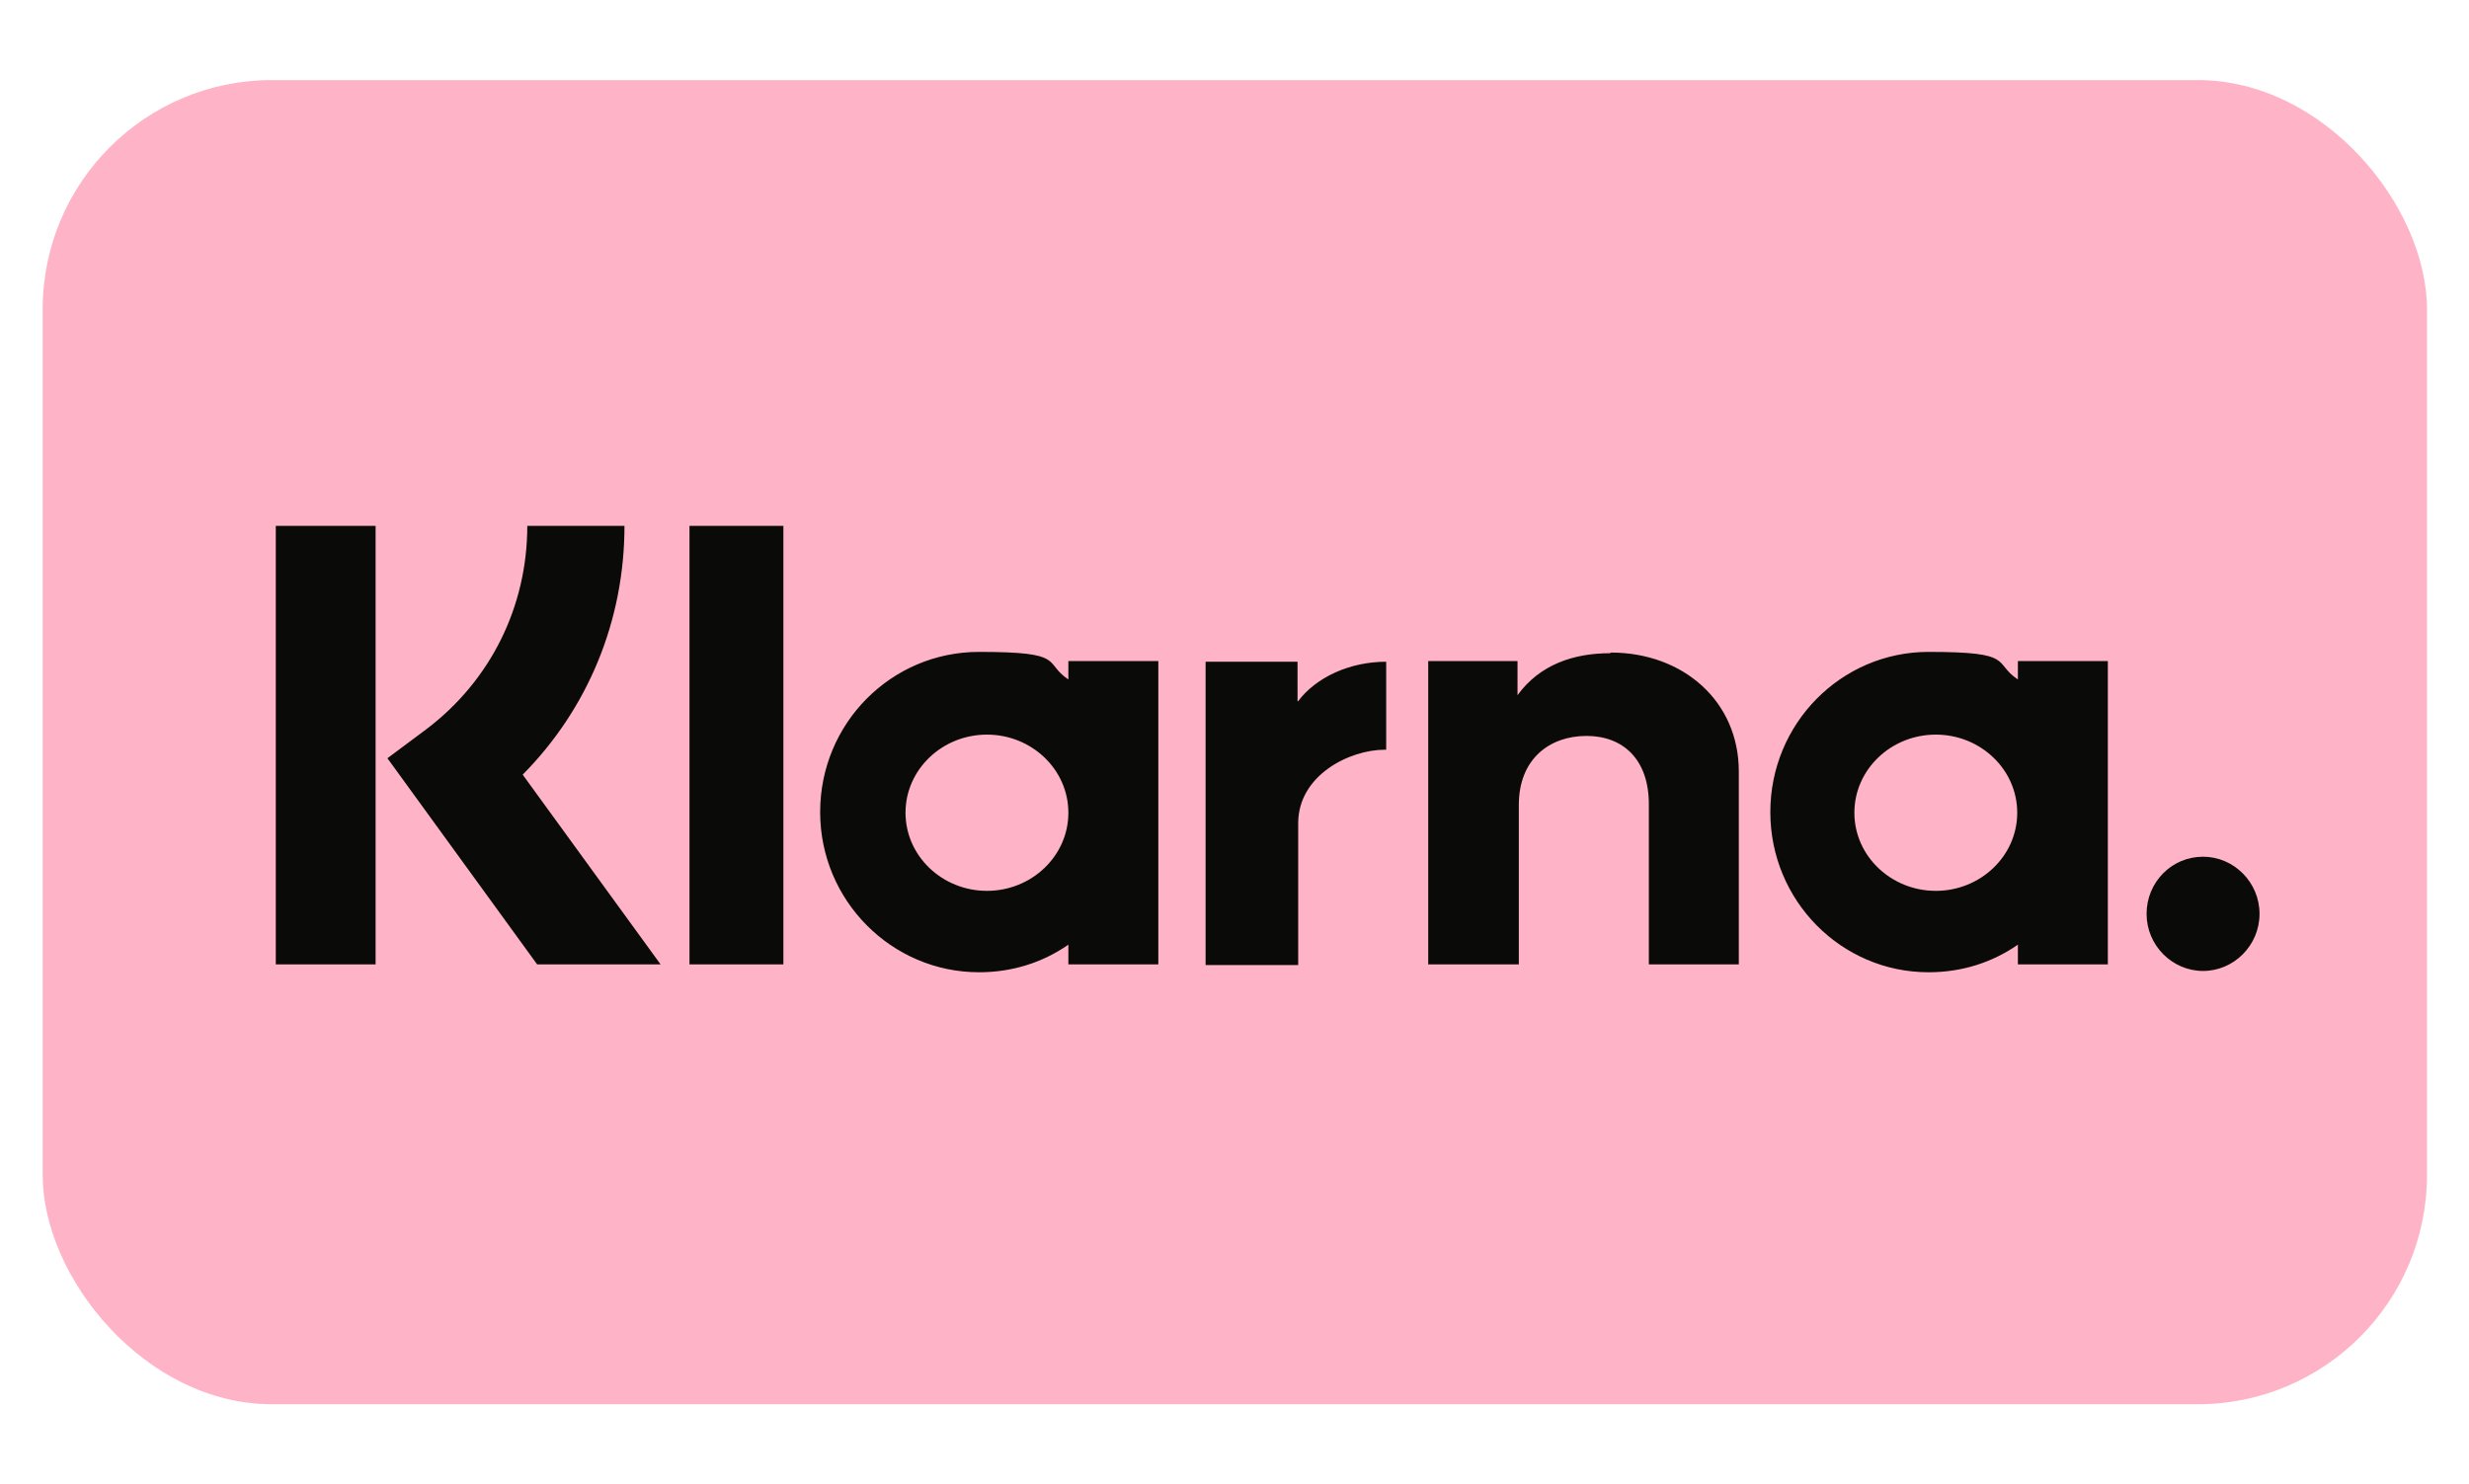
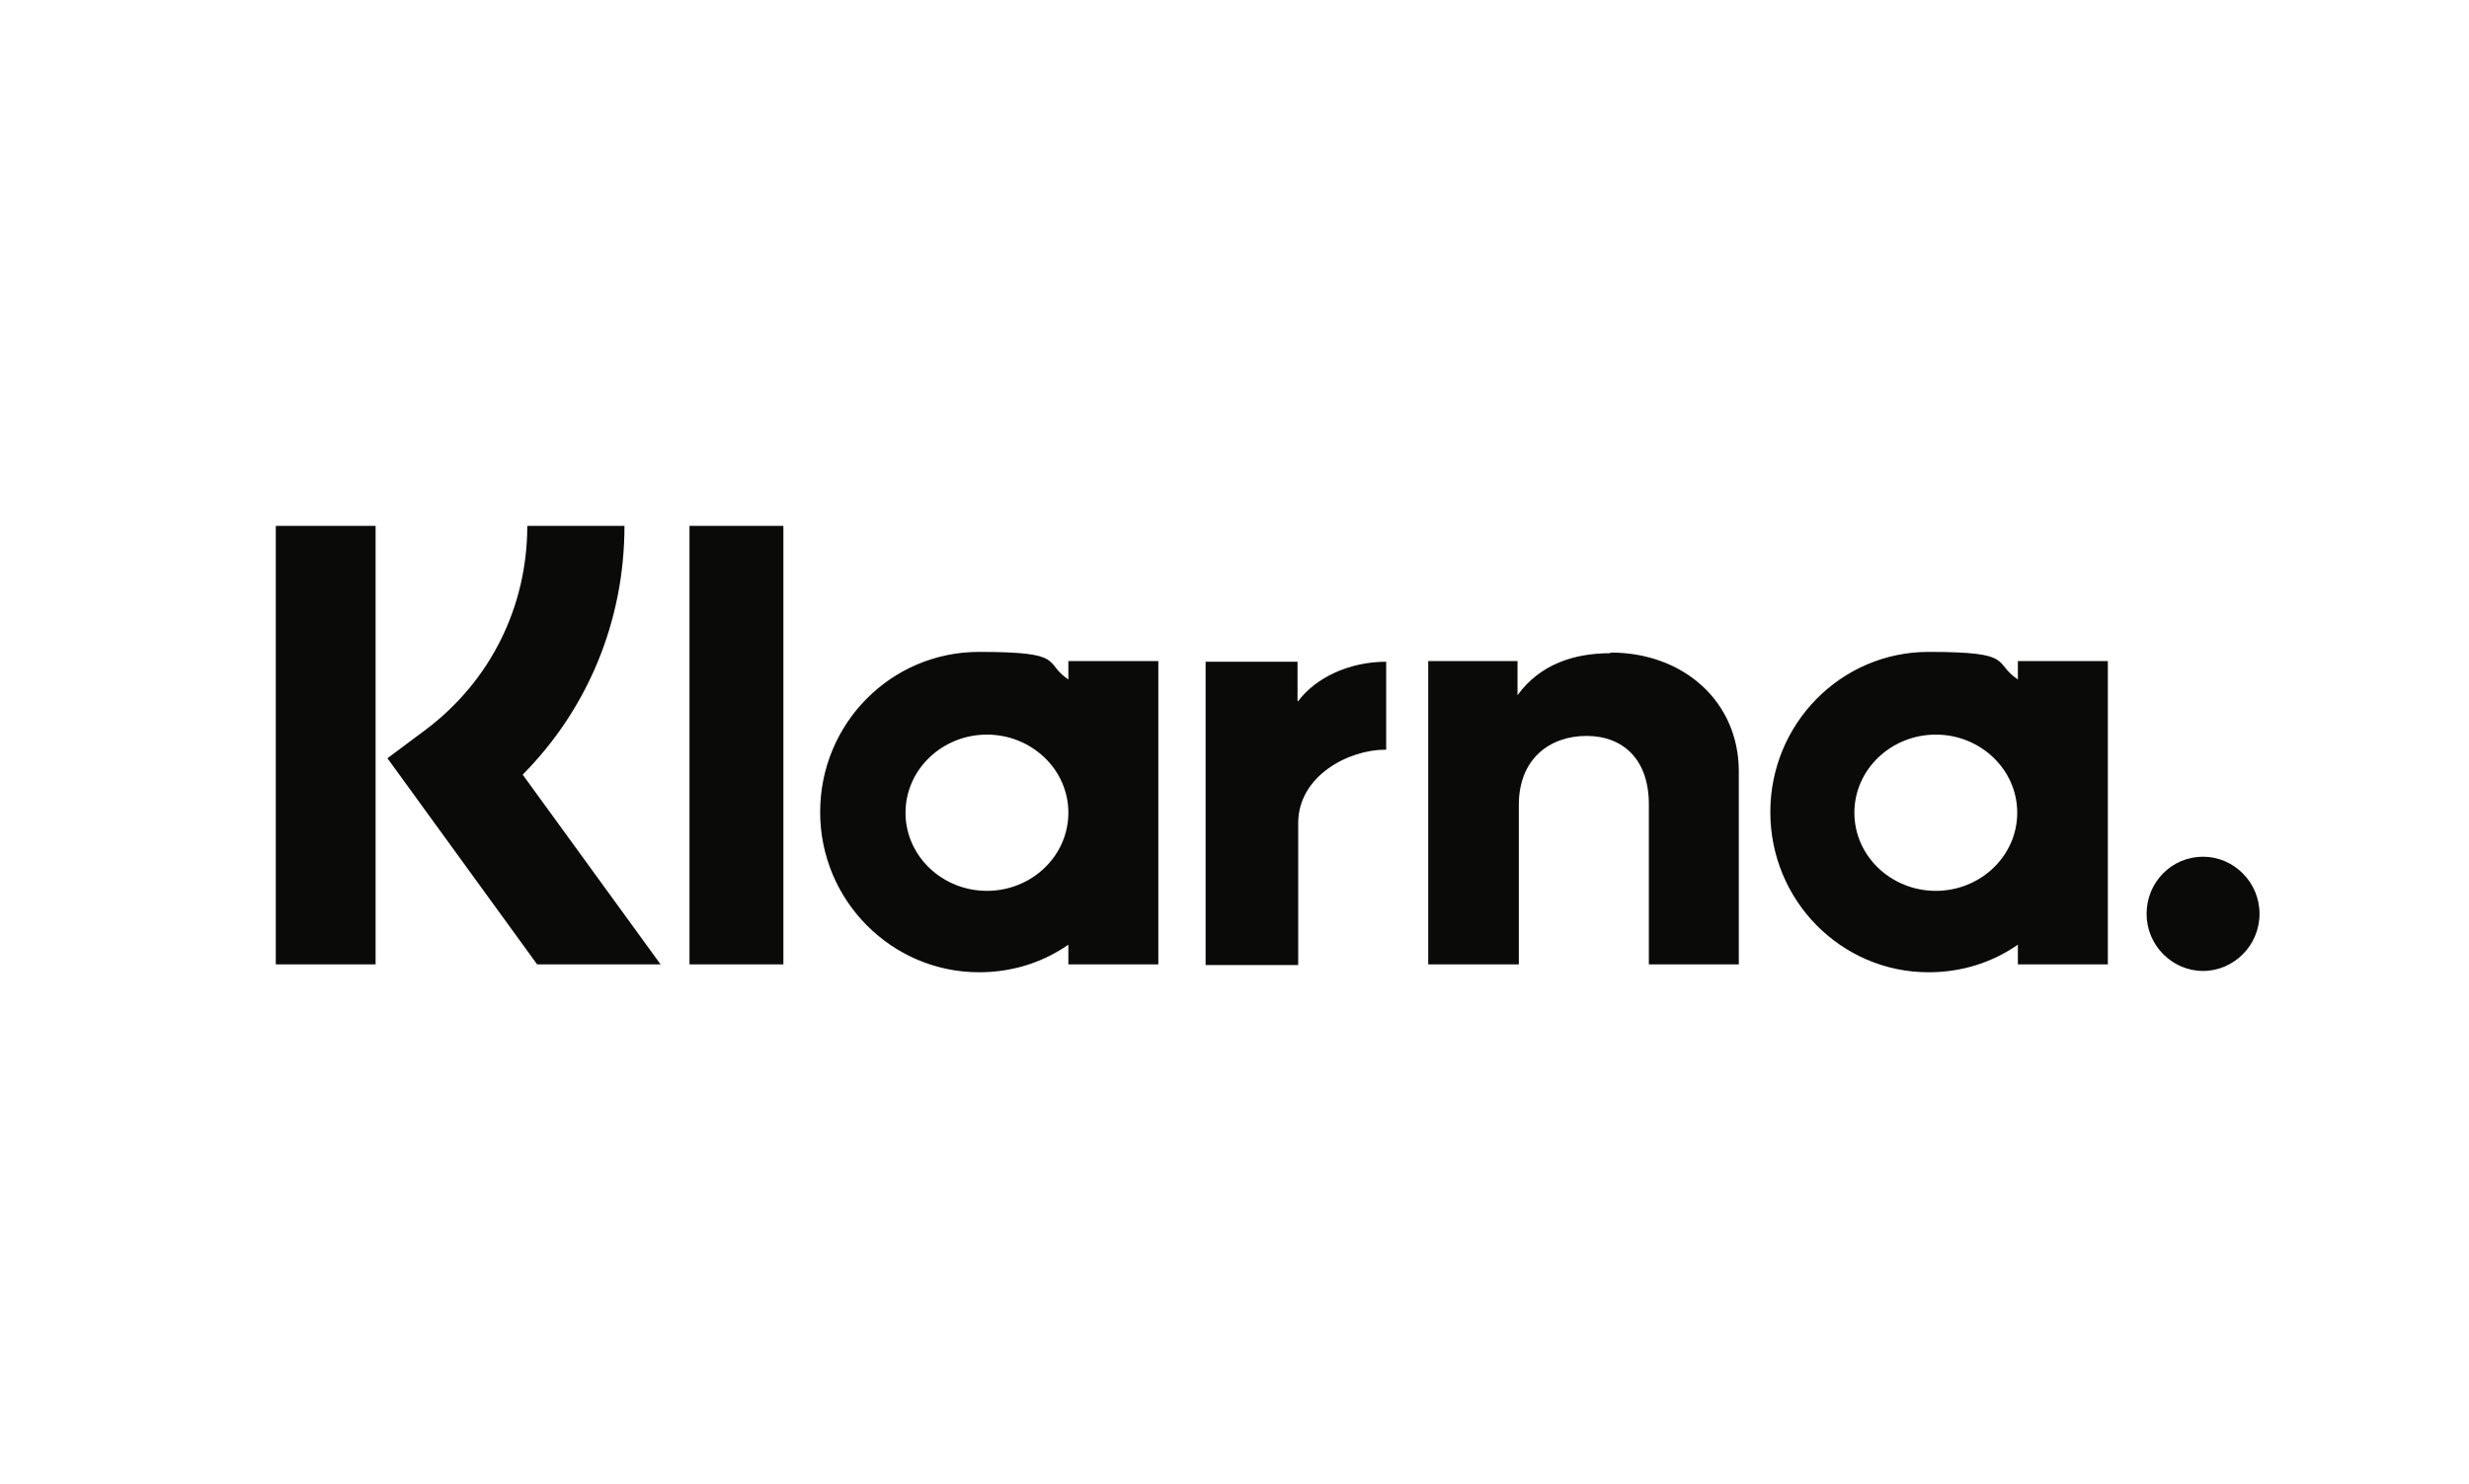
<svg xmlns="http://www.w3.org/2000/svg" width="376" height="226" version="1.1" viewBox="0 0 376 226">
  <defs>
    <style>
      .cls-1 {
        fill: #ffb3c7;
      }

      .cls-2 {
        fill: #0a0b09;
        fill-rule: evenodd;
      }
    </style>
  </defs>
  <g>
    <g id="Livello_1">
      <g>
-         <rect class="cls-1" x="6.5" y="12.2" width="363.1" height="201.7" rx="34.9" ry="34.9" />
        <path class="cls-2" d="M335.5,130.5c-4.8,0-8.6,3.9-8.6,8.7s3.9,8.7,8.6,8.7,8.6-3.9,8.6-8.7-3.9-8.7-8.6-8.7h0ZM307.2,123.8c0-6.6-5.6-11.9-12.4-11.9s-12.4,5.3-12.4,11.9,5.6,11.9,12.4,11.9,12.4-5.3,12.4-11.9ZM307.3,100.7h13.7v46.2h-13.7v-3c-3.9,2.7-8.5,4.2-13.6,4.2-13.3,0-24.1-10.9-24.1-24.4s10.8-24.4,24.1-24.4,9.7,1.6,13.6,4.2v-3h0ZM197.6,106.8v-6h-14v46.2h14.1v-21.6c0-7.3,7.8-11.2,13.2-11.2s.1,0,.2,0v-13.4c-5.6,0-10.7,2.4-13.4,6h0ZM162.7,123.8c0-6.6-5.6-11.9-12.4-11.9s-12.4,5.3-12.4,11.9,5.6,11.9,12.4,11.9,12.4-5.3,12.4-11.9ZM162.7,100.7h13.7v46.2h-13.7v-3c-3.9,2.7-8.5,4.2-13.6,4.2-13.3,0-24.2-10.9-24.2-24.4s10.8-24.4,24.2-24.4,9.7,1.6,13.6,4.2v-3h0ZM245.2,99.5c-5.5,0-10.7,1.7-14.1,6.4v-5.2h-13.6v46.2h13.8v-24.3c0-7,4.7-10.5,10.3-10.5s9.5,3.6,9.5,10.4v24.4h13.7v-29.4c0-10.7-8.5-18.1-19.5-18.1h0ZM105,146.9h14.3v-66.8h-14.3v66.8ZM42,146.9h15.2v-66.8h-15.2v66.8ZM95.1,80.1c0,14.5-5.6,27.9-15.5,37.9l21,28.9h-18.8l-22.8-31.4,5.9-4.4c9.8-7.4,15.4-18.7,15.4-31h14.9,0Z" />
      </g>
    </g>
  </g>
</svg>